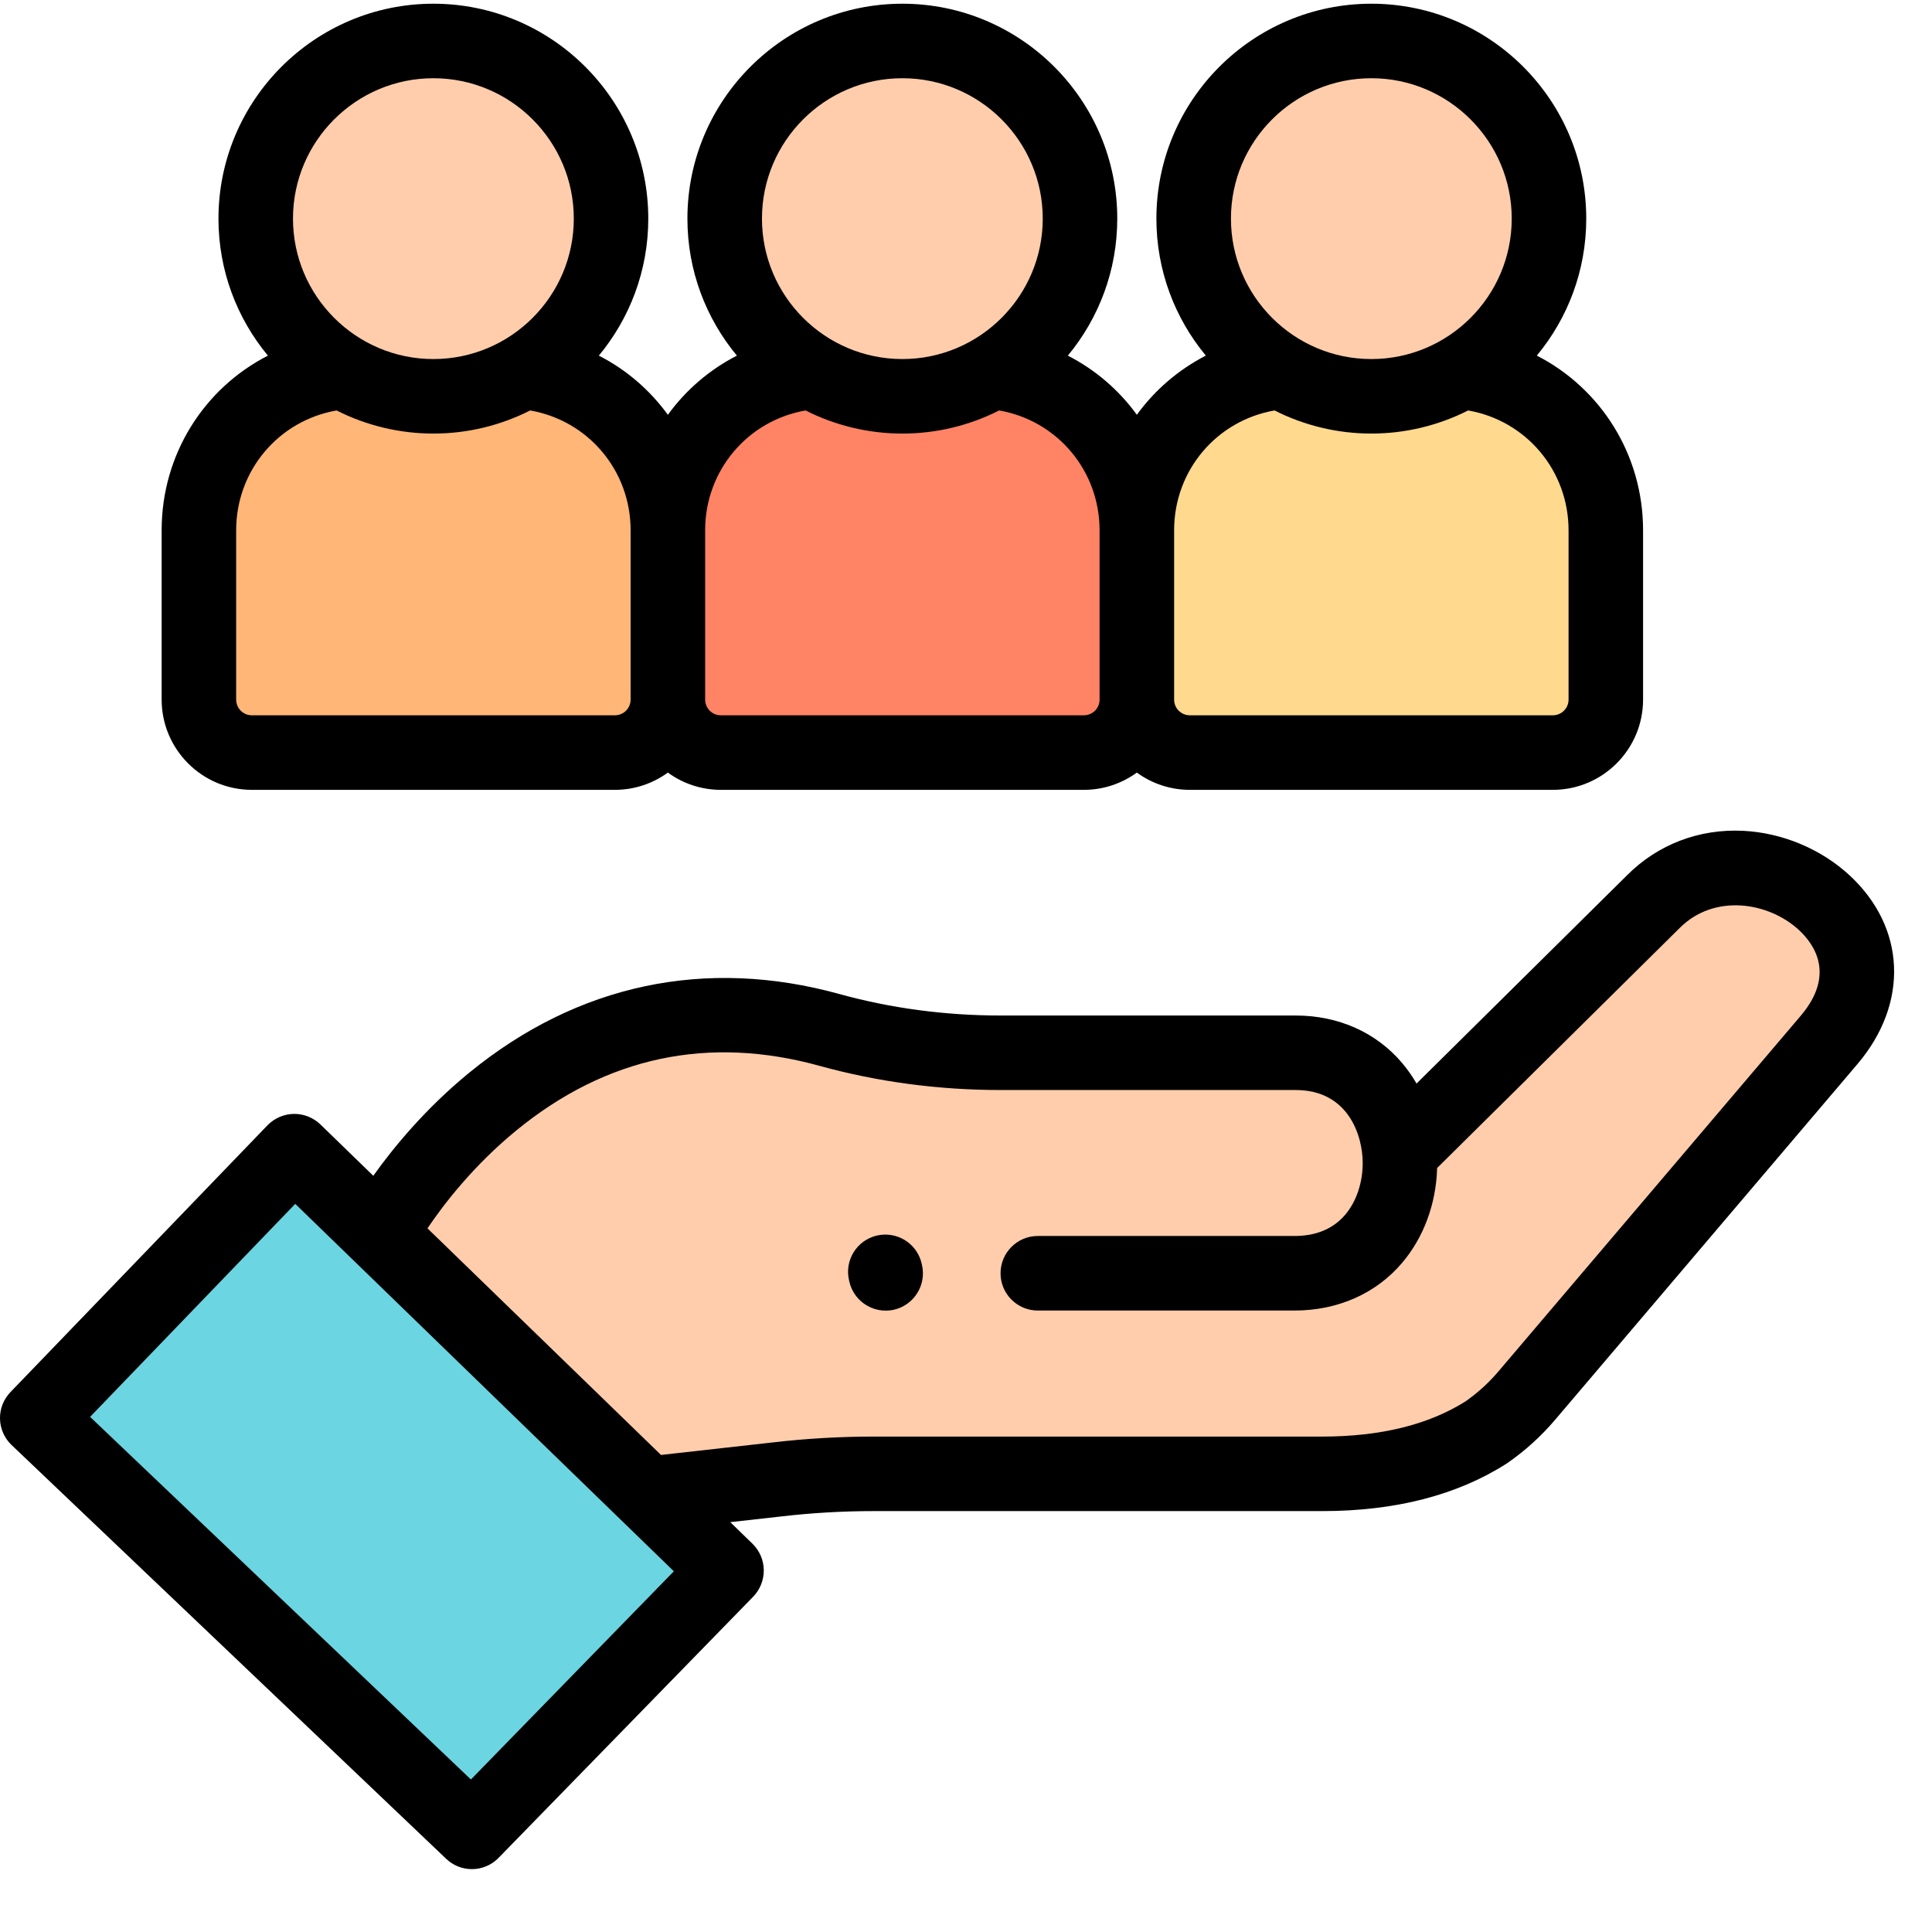
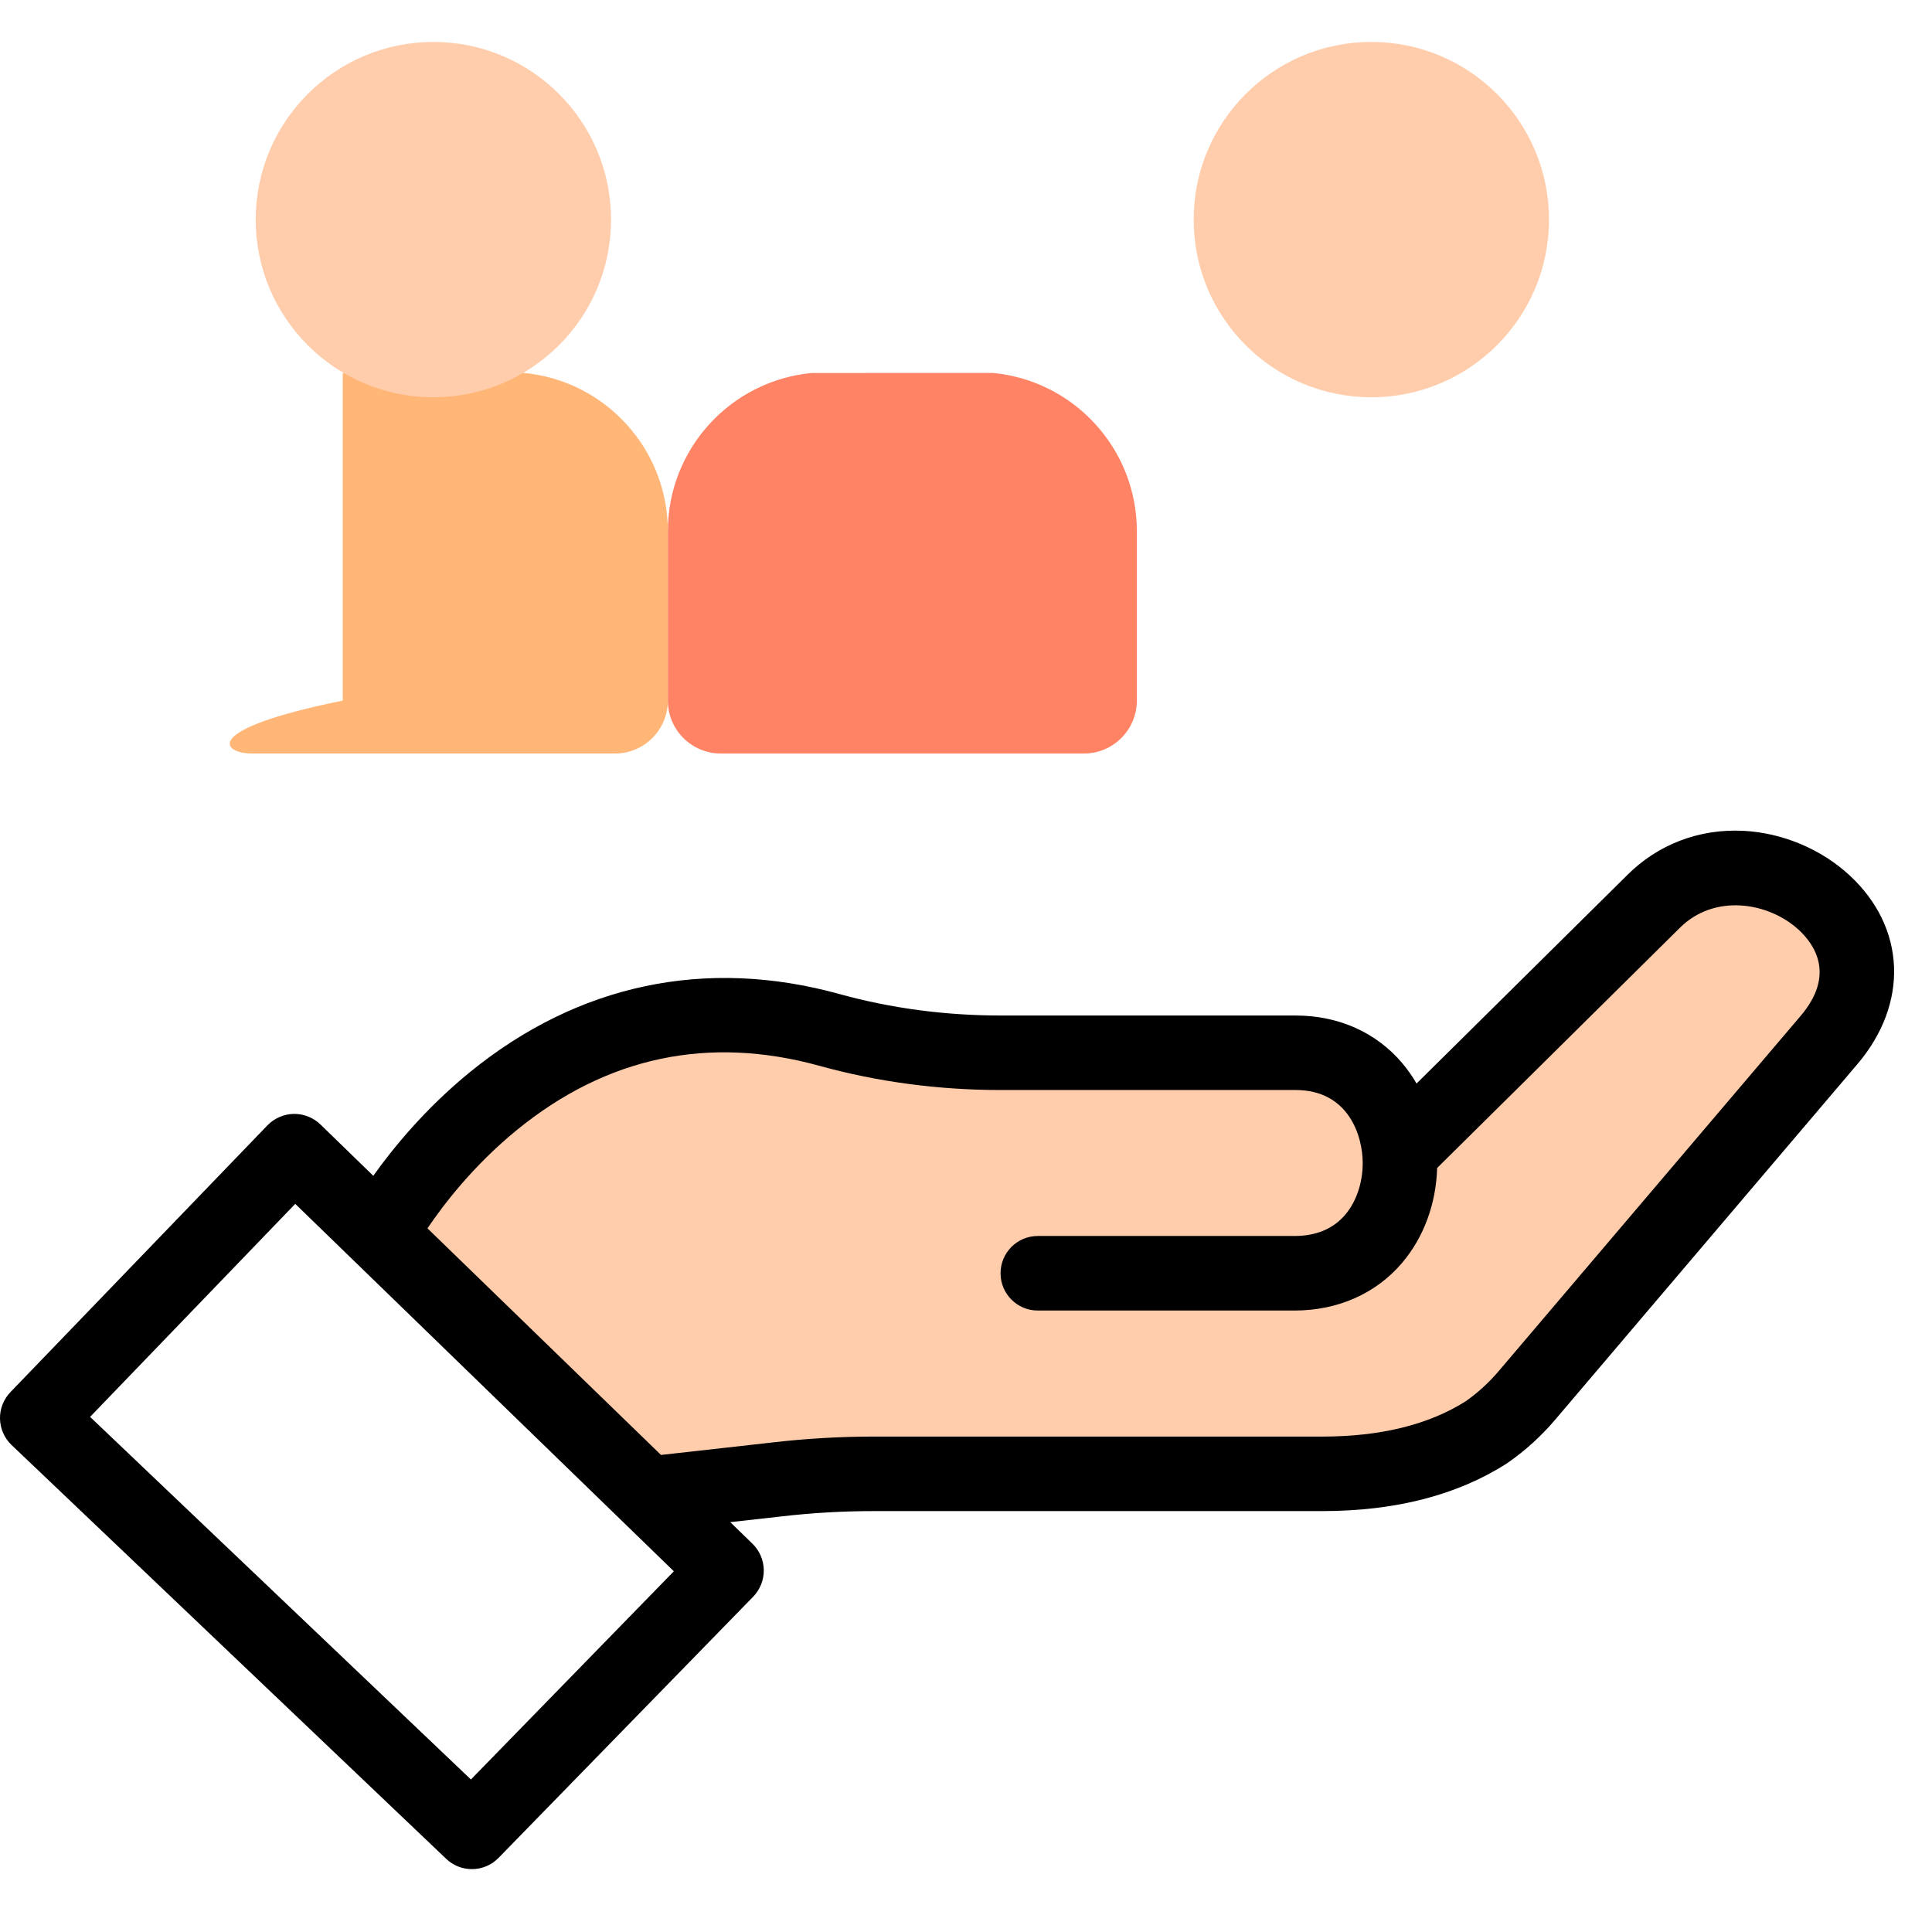
<svg xmlns="http://www.w3.org/2000/svg" width="51" height="51" viewBox="0 0 51 51" fill="none">
  <g clip-path="url(#clip0_106_603)">
    <g clip-path="url(#clip1_106_603)">
      <path d="M37.055 30.347L43.645 23.826C46.106 21.365 50.84 24.47 48.282 27.478L40.303 36.866C39.99 37.234 39.631 37.559 39.235 37.835C37.949 38.657 36.417 38.931 34.907 38.931H23.066C22.209 38.931 21.354 38.98 20.503 39.079L17.097 39.462L10.033 32.607C10.033 32.607 14.04 25.039 21.901 27.214C23.371 27.622 24.893 27.815 26.418 27.815H34.201C37.864 27.815 37.893 33.636 34.17 33.636H27.395" fill="#FFCDAC" />
-       <path d="M12.457 48.382L19.177 41.487C19.178 41.486 19.179 41.485 19.179 41.484C19.179 41.483 19.178 41.481 19.177 41.481L7.774 30.415C7.772 30.413 7.769 30.413 7.767 30.415L0.983 37.457L12.457 48.382Z" fill="#6BD5E1" />
-       <path d="M9.047 9.846C6.917 10.047 5.25 11.841 5.25 14.024V18.494C5.25 19.265 5.876 19.891 6.648 19.891H16.232C17.004 19.891 17.63 19.265 17.63 18.494V14.024C17.63 11.84 15.961 10.044 13.828 9.845" fill="#FFB677" />
+       <path d="M9.047 9.846V18.494C5.25 19.265 5.876 19.891 6.648 19.891H16.232C17.004 19.891 17.63 19.265 17.63 18.494V14.024C17.63 11.84 15.961 10.044 13.828 9.845" fill="#FFB677" />
      <path d="M16.13 5.797C16.13 8.387 14.03 10.487 11.44 10.487C8.85 10.487 6.75 8.387 6.75 5.797C6.75 3.207 8.85 1.107 11.44 1.107C14.03 1.107 16.13 3.207 16.13 5.797Z" fill="#FFCDAC" />
      <path d="M21.427 9.846C19.297 10.047 17.63 11.841 17.63 14.024V18.494C17.63 19.265 18.256 19.891 19.028 19.891H28.612C29.384 19.891 30.01 19.265 30.01 18.494V14.024C30.01 11.84 28.341 10.044 26.208 9.845" fill="#FF8364" />
-       <path d="M28.51 5.797C28.51 8.387 26.41 10.487 23.82 10.487C21.23 10.487 19.13 8.387 19.13 5.797C19.13 3.207 21.23 1.107 23.82 1.107C26.41 1.107 28.51 3.207 28.51 5.797Z" fill="#FFCDAC" />
-       <path d="M33.807 9.846C31.677 10.047 30.01 11.841 30.01 14.024V18.494C30.01 19.265 30.636 19.891 31.407 19.891H40.992C41.764 19.891 42.39 19.265 42.39 18.494V14.024C42.39 11.84 40.72 10.044 38.588 9.845" fill="#FFD98E" />
      <path d="M40.89 5.797C40.89 8.387 38.79 10.487 36.2 10.487C33.609 10.487 31.51 8.387 31.51 5.797C31.51 3.207 33.609 1.107 36.2 1.107C38.79 1.107 40.89 3.207 40.89 5.797L40.89 5.797Z" fill="#FFCDAC" />
      <path d="M48.819 23.102C48.07 22.412 47.052 21.985 46.025 21.932C44.859 21.872 43.766 22.287 42.953 23.102L37.393 28.603C37.284 28.413 37.158 28.233 37.017 28.066C36.333 27.254 35.333 26.807 34.201 26.807H26.418C24.951 26.807 23.519 26.616 22.163 26.241C18.629 25.264 15.252 25.978 12.397 28.308C11.237 29.255 10.39 30.286 9.854 31.038L8.459 29.683C8.274 29.505 8.027 29.404 7.77 29.404H7.764C7.632 29.405 7.502 29.433 7.381 29.485C7.26 29.537 7.15 29.612 7.059 29.707L0.275 36.749C0.185 36.843 0.115 36.953 0.067 37.074C0.02 37.194 -0.003 37.323 0 37.453C0.003 37.582 0.031 37.71 0.084 37.829C0.136 37.947 0.211 38.055 0.305 38.144L11.779 49.069C11.961 49.243 12.204 49.341 12.457 49.34C12.588 49.341 12.718 49.314 12.839 49.263C12.96 49.212 13.07 49.138 13.161 49.043L19.882 42.149C19.973 42.055 20.044 41.944 20.093 41.822C20.141 41.7 20.164 41.57 20.162 41.44C20.157 41.179 20.049 40.931 19.862 40.749L19.277 40.181L20.616 40.031C21.43 39.936 22.248 39.889 23.066 39.889H34.907C36.832 39.889 38.466 39.468 39.765 38.638C39.776 38.631 39.787 38.624 39.797 38.617C40.263 38.293 40.685 37.91 41.052 37.478L49.031 28.09C50.397 26.483 50.312 24.479 48.819 23.102ZM12.431 46.974L2.378 37.402L7.794 31.779L17.788 41.478L12.431 46.974ZM47.533 26.816L39.553 36.204C39.3 36.502 39.01 36.766 38.689 36.991C37.714 37.608 36.442 37.922 34.907 37.922H23.066C22.175 37.922 21.275 37.974 20.393 38.077L17.449 38.407L11.284 32.425C11.713 31.79 12.5 30.763 13.641 29.832C16.013 27.895 18.704 27.325 21.639 28.137C23.166 28.559 24.773 28.774 26.418 28.774H34.201C35.599 28.774 35.972 29.985 35.972 30.7C35.972 31.223 35.804 31.72 35.511 32.065C35.194 32.438 34.743 32.627 34.17 32.627H27.395C26.852 32.627 26.412 33.068 26.412 33.611C26.412 34.155 26.852 34.595 27.395 34.595H34.17C35.314 34.595 36.322 34.148 37.011 33.338C37.583 32.664 37.91 31.779 37.937 30.832L44.34 24.496C45.255 23.581 46.685 23.811 47.485 24.548C47.898 24.93 48.455 25.731 47.533 26.816Z" fill="black" />
-       <path d="M24.328 33.349C24.204 32.82 23.675 32.492 23.146 32.616C22.617 32.74 22.288 33.269 22.413 33.798L22.422 33.838C22.529 34.291 22.932 34.597 23.379 34.597C23.453 34.597 23.529 34.589 23.604 34.572C24.133 34.447 24.461 33.918 24.337 33.389L24.328 33.349ZM6.648 20.85H16.232C16.754 20.85 17.237 20.68 17.63 20.394C18.036 20.691 18.525 20.85 19.028 20.85H28.612C29.134 20.85 29.617 20.68 30.01 20.394C30.416 20.691 30.905 20.85 31.407 20.85H40.992C42.305 20.85 43.373 19.781 43.373 18.468V13.999C43.373 11.992 42.249 10.248 40.568 9.387C41.383 8.405 41.873 7.145 41.873 5.771C41.873 2.643 39.328 0.098 36.2 0.098C33.071 0.098 30.526 2.643 30.526 5.771C30.526 7.145 31.017 8.405 31.831 9.387C31.11 9.758 30.486 10.293 30.01 10.949C29.534 10.292 28.91 9.757 28.188 9.388C29.003 8.405 29.493 7.145 29.493 5.771C29.493 2.643 26.948 0.098 23.82 0.098C20.691 0.098 18.146 2.643 18.146 5.771C18.146 7.145 18.637 8.405 19.452 9.388C18.73 9.758 18.106 10.293 17.63 10.95C17.154 10.293 16.53 9.757 15.808 9.388C16.623 8.405 17.113 7.145 17.113 5.772C17.113 2.643 14.568 0.098 11.44 0.098C8.312 0.098 5.767 2.643 5.767 5.772C5.767 7.145 6.257 8.405 7.072 9.388C5.39 10.248 4.267 11.992 4.267 13.999V18.468C4.267 19.781 5.335 20.85 6.648 20.85ZM36.2 2.065C38.243 2.065 39.906 3.727 39.906 5.771C39.906 7.815 38.243 9.478 36.2 9.478C34.156 9.478 32.494 7.815 32.494 5.771C32.493 3.727 34.156 2.065 36.2 2.065ZM33.645 10.835C34.436 11.236 35.312 11.445 36.2 11.445C37.087 11.445 37.963 11.236 38.755 10.835C40.283 11.101 41.406 12.418 41.406 13.999V18.468C41.406 18.578 41.362 18.683 41.284 18.761C41.207 18.838 41.101 18.882 40.992 18.882H31.408C31.298 18.882 31.193 18.838 31.115 18.761C31.037 18.683 30.994 18.578 30.994 18.468V13.999C30.993 12.418 32.116 11.101 33.645 10.835ZM23.82 2.065C25.864 2.065 27.526 3.727 27.526 5.771C27.526 7.815 25.864 9.478 23.82 9.478C21.776 9.478 20.114 7.815 20.114 5.771C20.114 3.727 21.776 2.065 23.82 2.065ZM21.265 10.835C22.057 11.236 22.932 11.445 23.82 11.445C24.739 11.445 25.607 11.224 26.375 10.835C27.903 11.101 29.026 12.418 29.026 13.999V18.468C29.026 18.578 28.983 18.683 28.905 18.761C28.827 18.838 28.722 18.882 28.612 18.882H19.028C18.918 18.882 18.813 18.839 18.735 18.761C18.658 18.683 18.614 18.578 18.614 18.468V13.999C18.614 12.418 19.737 11.101 21.265 10.835ZM11.44 2.065C13.484 2.065 15.147 3.727 15.147 5.771C15.147 7.815 13.484 9.478 11.44 9.478C9.397 9.478 7.734 7.815 7.734 5.771C7.734 3.727 9.397 2.065 11.44 2.065ZM6.234 13.999C6.234 12.418 7.357 11.101 8.885 10.835C9.677 11.236 10.552 11.445 11.44 11.445C12.359 11.445 13.227 11.224 13.995 10.835C15.524 11.101 16.647 12.418 16.647 13.999V18.468C16.646 18.578 16.603 18.683 16.525 18.761C16.448 18.838 16.342 18.882 16.232 18.882H6.648C6.538 18.882 6.433 18.839 6.355 18.761C6.278 18.683 6.234 18.578 6.234 18.468V13.999Z" fill="black" />
    </g>
  </g>
  <defs>
    <clipPath id="clip0_106_603">
      <rect width="50" height="50" fill="white" />
    </clipPath>
    <clipPath id="clip1_106_603">
      <rect width="50" height="50" fill="white" />
    </clipPath>
  </defs>
</svg>